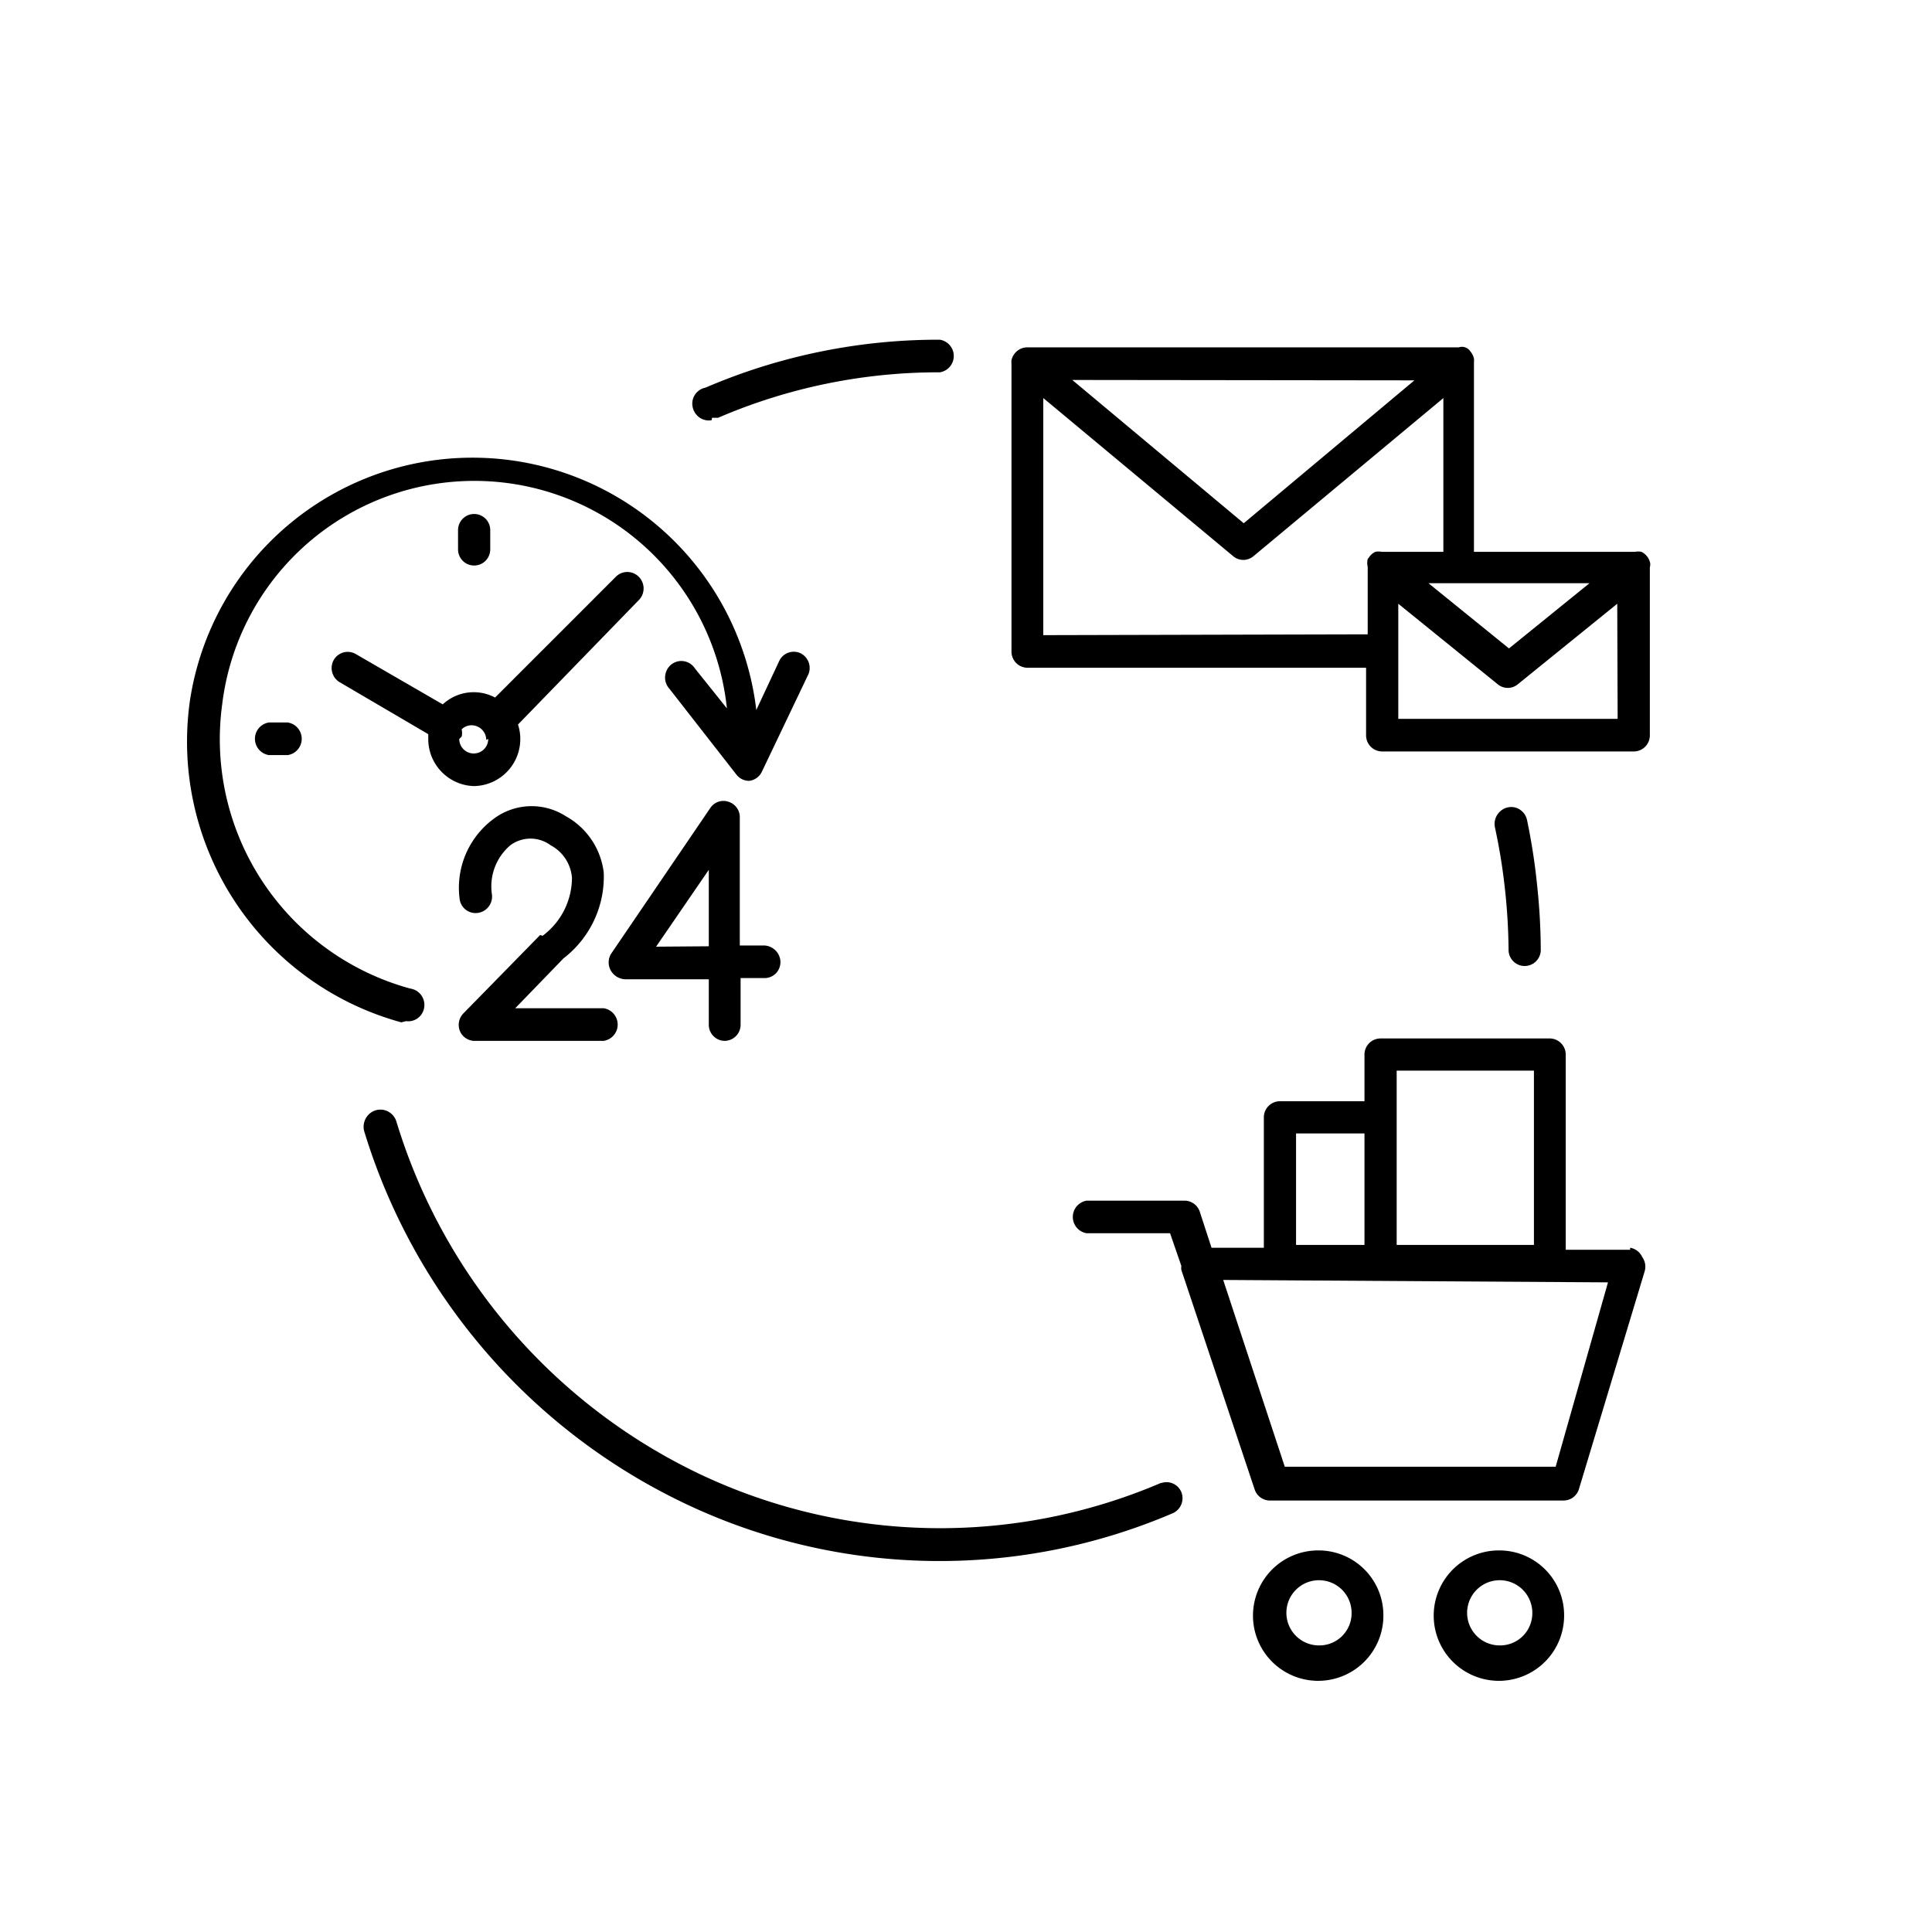
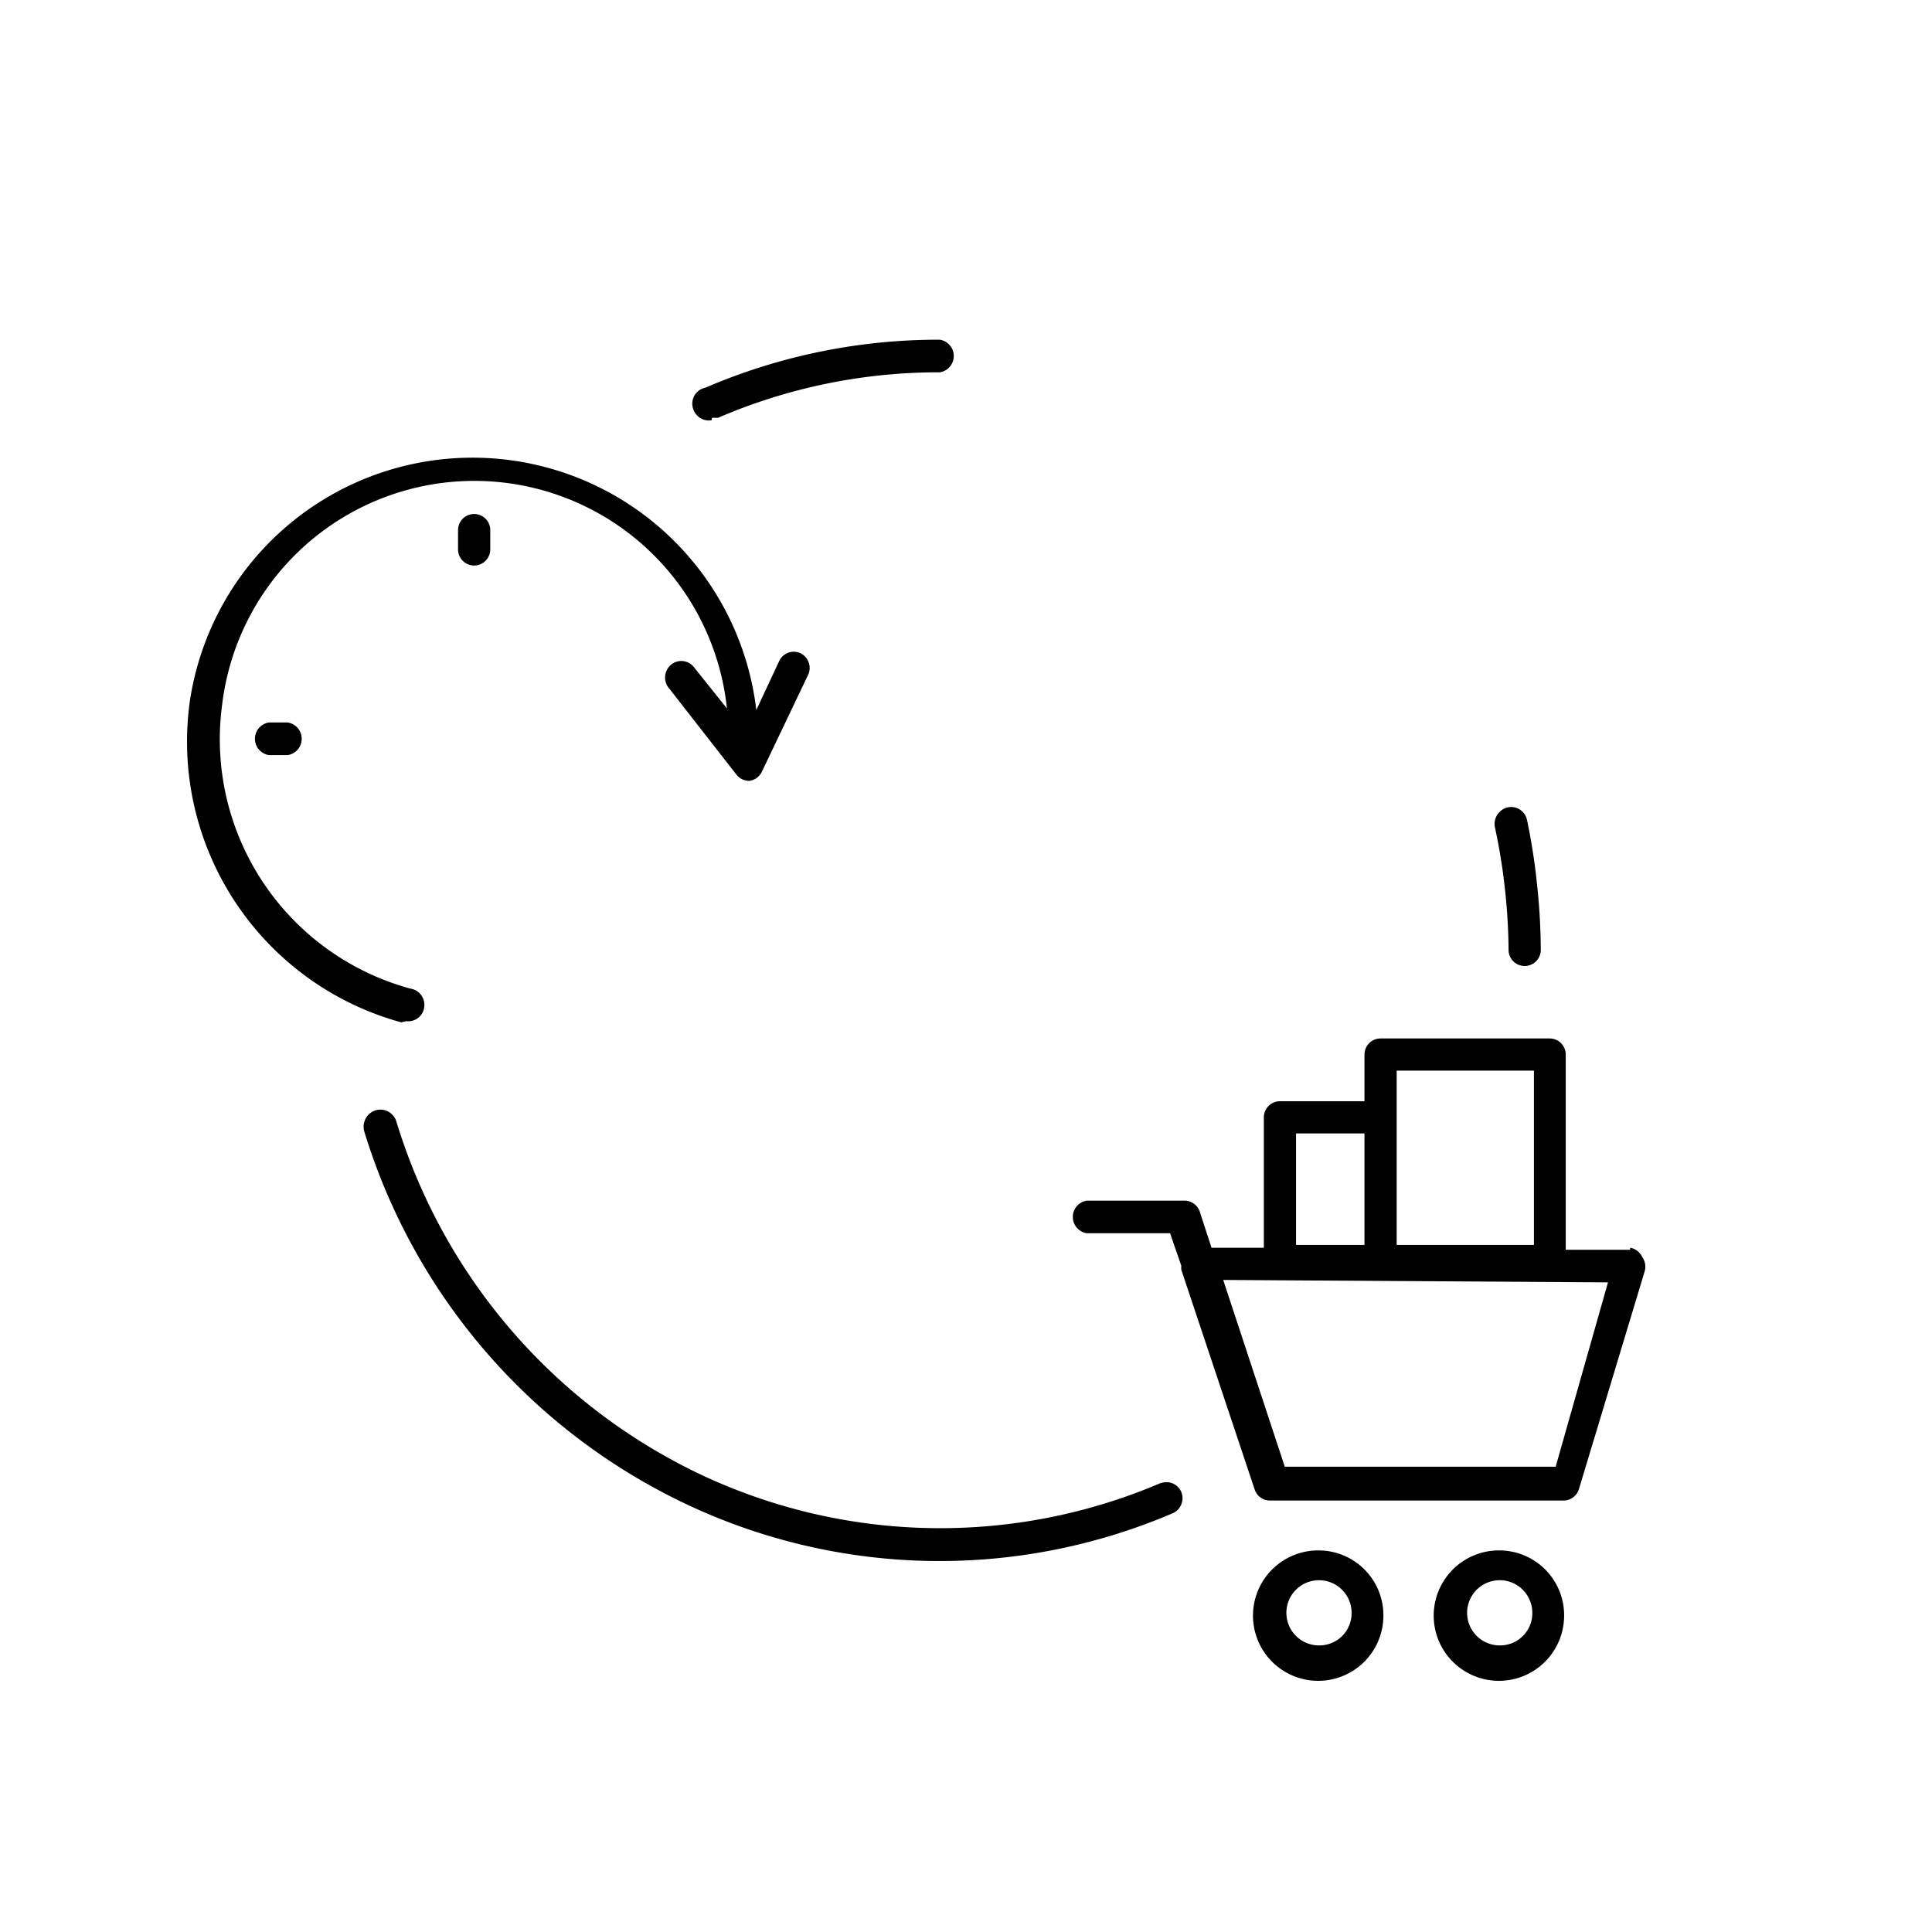
<svg xmlns="http://www.w3.org/2000/svg" viewBox="0 0 48 48">
  <title>cart-email-reminder</title>
  <g id="Layer_2" data-name="Layer 2">
    <g id="Layer_1-2" data-name="Layer 1">
      <g id="recuperacao_carrinho_1280_v1" data-name="recuperacao_carrinho/1280/v1">
        <g id="saiba-como-funciona">
          <g id="passo_3" data-name="passo 3">
            <path id="Shape" class="cls-2" d="M32.78,38.52a1.62,1.62,0,1,0,1.59,1.62A1.61,1.61,0,0,0,32.78,38.52Zm0,2.36a.81.81,0,1,1,.8-.81A.8.8,0,0,1,32.78,40.88Z" />
            <path id="Shape-2" data-name="Shape" class="cls-2" d="M37.27,38.52a1.62,1.62,0,1,0,1.59,1.62A1.61,1.61,0,0,0,37.27,38.52Zm0,2.36a.81.81,0,1,1,.8-.81A.8.8,0,0,1,37.27,40.88Z" />
            <path id="Shape-3" data-name="Shape" class="cls-2" d="M40.5,31.05H38.9V26.2a.4.4,0,0,0-.4-.4h-4.2a.4.4,0,0,0-.4.4v1.16H31.8a.4.4,0,0,0-.4.4V31H30.1l-.29-.89a.4.4,0,0,0-.37-.28H27a.41.41,0,0,0,0,.81h2.07l.28.81a.4.4,0,0,0,0,.1L31.17,37a.4.4,0,0,0,.37.28h7.31a.4.4,0,0,0,.38-.29l1.63-5.4a.41.41,0,0,0-.06-.36A.4.4,0,0,0,40.5,31ZM34.7,26.6h3.41v4.33H34.7Zm-2.5,1.56h1.7v2.77H32.2Zm6.45,8.28H31.92L30.39,31.8l9.56.06Z" />
            <path id="Shape-4" data-name="Shape" class="cls-2" d="M10.09,25.37a.4.4,0,0,0,.45-.35.41.41,0,0,0-.35-.46A6.42,6.42,0,0,1,5.52,17.5a6.31,6.31,0,0,1,12.54.1l-.8-1a.4.4,0,0,0-.71.09.41.41,0,0,0,.08.42l1.67,2.14a.4.4,0,0,0,.31.15h0a.4.4,0,0,0,.32-.23l1.16-2.43a.41.41,0,0,0-.2-.51.4.4,0,0,0-.52.17l-.58,1.24A7.1,7.1,0,0,0,4.72,17.4a7.23,7.23,0,0,0,5.25,8Z" />
-             <path id="Shape-5" data-name="Shape" class="cls-2" d="M11.77,19.53A1.17,1.17,0,0,0,12.87,18l3-3.09a.41.41,0,0,0,0-.58.4.4,0,0,0-.57,0l-3,3A1.13,1.13,0,0,0,11,17.5L8.84,16.25a.4.4,0,0,0-.55.15.41.41,0,0,0,.15.55l2.2,1.29s0,.08,0,.11A1.17,1.17,0,0,0,11.77,19.53Zm.36-1.17a.36.36,0,1,1-.72,0h0s0,0,.06-.06a.4.4,0,0,0,0-.18.35.35,0,0,1,.39-.07.36.36,0,0,1,.22.33Z" />
            <path id="Shape-6" data-name="Shape" class="cls-2" d="M12.18,13.65v-.48a.4.4,0,1,0-.8,0v.48a.4.4,0,1,0,.8,0Z" />
            <path id="Shape-7" data-name="Shape" class="cls-2" d="M6.68,17.95a.41.41,0,0,0,0,.81h.47a.41.41,0,0,0,0-.81Z" />
-             <path id="Shape-8" data-name="Shape" class="cls-2" d="M18,25.86a.4.4,0,0,0,.4-.4V24.3H19a.4.4,0,0,0,.28-.12.41.41,0,0,0,.11-.29.42.42,0,0,0-.41-.4h-.6V20.31a.4.4,0,0,0-.28-.39.39.39,0,0,0-.45.15l-2.47,3.63a.41.41,0,0,0,0,.42.43.43,0,0,0,.36.21h2.07v1.12A.4.4,0,0,0,18,25.86Zm-1.7-2.34,1.31-1.91v1.9Z" />
-             <path id="Shape-9" data-name="Shape" class="cls-2" d="M13.42,23.23l-1.9,1.94a.41.41,0,0,0-.1.43.4.4,0,0,0,.35.26H15a.41.41,0,0,0,0-.81h-2.2L14,23.81a2.56,2.56,0,0,0,1-2.13,1.85,1.85,0,0,0-.94-1.4,1.57,1.57,0,0,0-1.79.06,2.13,2.13,0,0,0-.85,2,.4.4,0,0,0,.46.34.41.41,0,0,0,.34-.47A1.34,1.34,0,0,1,12.68,21a.84.84,0,0,1,1,0,1,1,0,0,1,.53.81,1.8,1.8,0,0,1-.73,1.44Z" />
            <path id="Shape-10" data-name="Shape" class="cls-2" d="M28.85,36.84a13.94,13.94,0,0,1-11.45-.21,14.31,14.31,0,0,1-7.55-8.76.42.42,0,0,0-.3-.29.41.41,0,0,0-.4.12.43.43,0,0,0-.1.41,15.12,15.12,0,0,0,8,9.26,14.72,14.72,0,0,0,12.1.22.41.41,0,0,0,.2-.52.4.4,0,0,0-.51-.22Z" />
            <path id="Shape-11" data-name="Shape" class="cls-2" d="M37.48,23.6a.4.4,0,1,0,.8,0A15.64,15.64,0,0,0,38.19,22a15.45,15.45,0,0,0-.25-1.62.41.41,0,0,0-.27-.31.4.4,0,0,0-.4.09.42.42,0,0,0-.13.39A14.53,14.53,0,0,1,37.38,22,14.82,14.82,0,0,1,37.48,23.6Z" />
            <path id="Shape-12" data-name="Shape" class="cls-2" d="M17.69,10.38h.15a13.84,13.84,0,0,1,5.51-1.13.41.41,0,0,0,0-.81,14.65,14.65,0,0,0-5.82,1.19.41.41,0,0,0-.31.27.42.42,0,0,0,.08.4.4.4,0,0,0,.38.14Z" />
-             <path id="Shape-13" data-name="Shape" class="cls-2" d="M41,14a.4.4,0,0,0-.22-.29.39.39,0,0,0-.16,0h-4V9a.4.4,0,0,0,0-.09.41.41,0,0,0-.09-.18.25.25,0,0,0-.29-.1H25.51a.4.4,0,0,0-.29.14.41.41,0,0,0-.09.18.4.4,0,0,0,0,.09v7.15a.4.4,0,0,0,.4.4h8.41v1.68a.4.4,0,0,0,.4.4h6.25a.4.4,0,0,0,.4-.4V14.1A.4.4,0,0,0,41,14Zm-1.51.49-2,1.62-2-1.62ZM35.14,9.45,30.9,13,26.64,9.44Zm-9.22,6.33V9.89l4.72,3.93a.39.39,0,0,0,.5,0l4.72-3.93v3.82H34.33a.4.4,0,0,0-.16,0,.38.38,0,0,0-.13.1l-.06.08a.41.41,0,0,0,0,.19v1.68Zm14.27,2.08H34.74V15L37.21,17a.39.39,0,0,0,.5,0L40.18,15Z" />
          </g>
        </g>
      </g>
    </g>
  </g>
</svg>